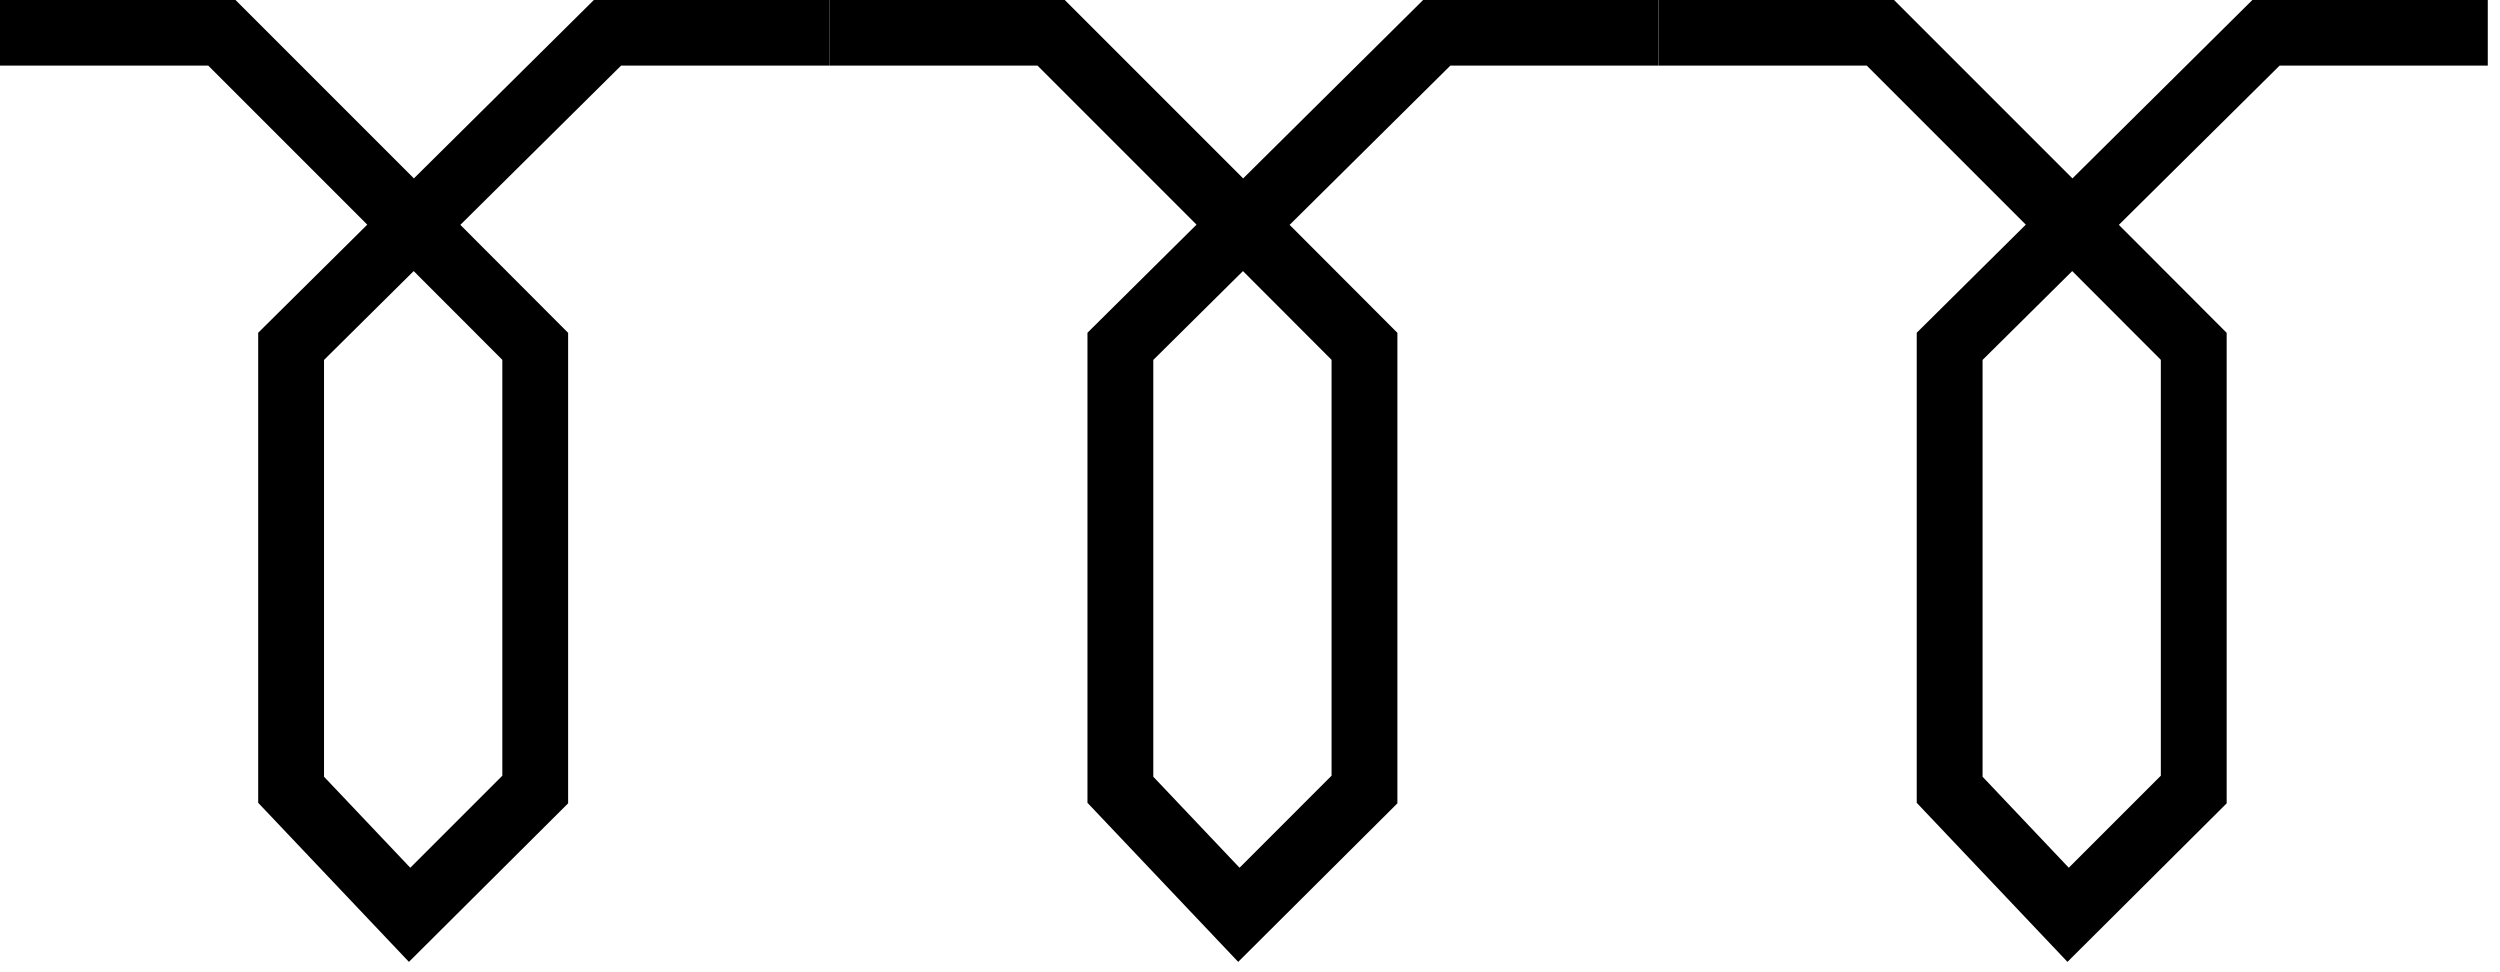
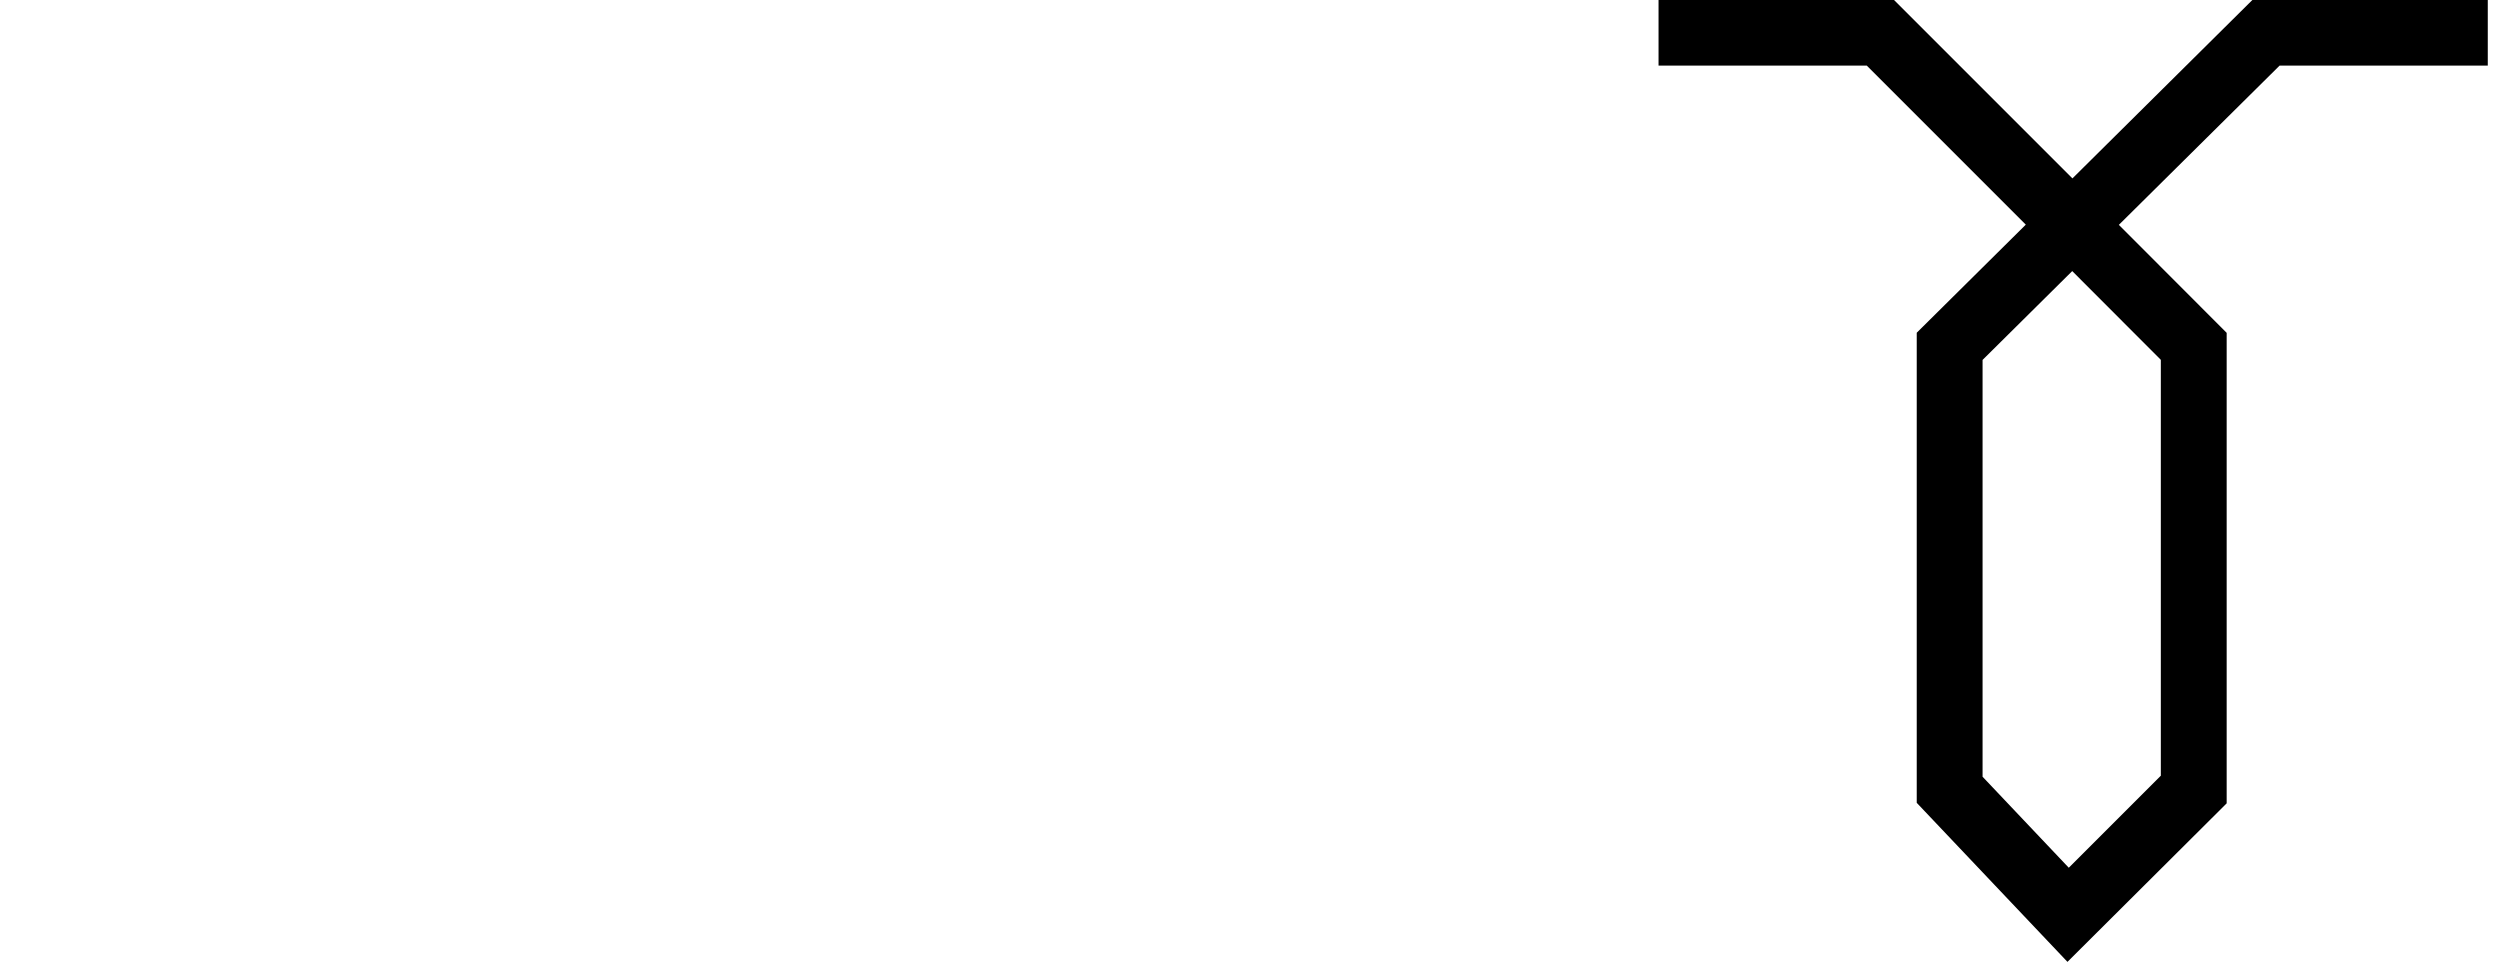
<svg xmlns="http://www.w3.org/2000/svg" width="72" height="28" viewBox="0 0 72 28" fill="none">
  <g clip-path="url(#clip0)">
    <path d="M11.92 5.138L6.783 0H0V1.889H5.997L10.577 6.47L7.436 9.583V23.121L11.777 27.702L16.362 23.136V9.586L13.258 6.476L17.888 1.889H23.882V0H17.103L11.92 5.138ZM14.467 10.363V22.34L11.816 24.991L9.332 22.37V10.366L11.914 7.807L14.467 10.363Z" fill="black" />
  </g>
  <g clip-path="url(#clip1)">
-     <path d="M35.803 5.138L30.665 0H23.883V1.889H29.88L34.46 6.47L31.319 9.583V23.121L35.66 27.702L40.245 23.136V9.586L37.141 6.476L41.771 1.889H47.765V0H40.986L35.803 5.138ZM38.349 10.363V22.34L35.699 24.991L33.215 22.37V10.366L35.797 7.807L38.349 10.363Z" fill="black" />
-   </g>
+     </g>
  <g clip-path="url(#clip2)">
    <path d="M59.686 5.138L54.548 0H47.766V1.889H53.763L58.343 6.47L55.202 9.583V23.121L59.543 27.702L64.128 23.136V9.586L61.023 6.476L65.653 1.889H71.648V0H64.868L59.686 5.138ZM62.232 10.363V22.34L59.581 24.991L57.098 22.37V10.366L59.68 7.807L62.232 10.363Z" fill="black" />
  </g>
  <defs>
    <clipPath id="clip0">
-       <rect width="23.882" height="28" fill="white" />
-     </clipPath>
+       </clipPath>
    <clipPath id="clip1">
      <rect width="23.882" height="28" fill="white" transform="translate(23.883)" />
    </clipPath>
    <clipPath id="clip2">
      <rect width="23.882" height="28" fill="white" transform="translate(47.766)" />
    </clipPath>
  </defs>
</svg>